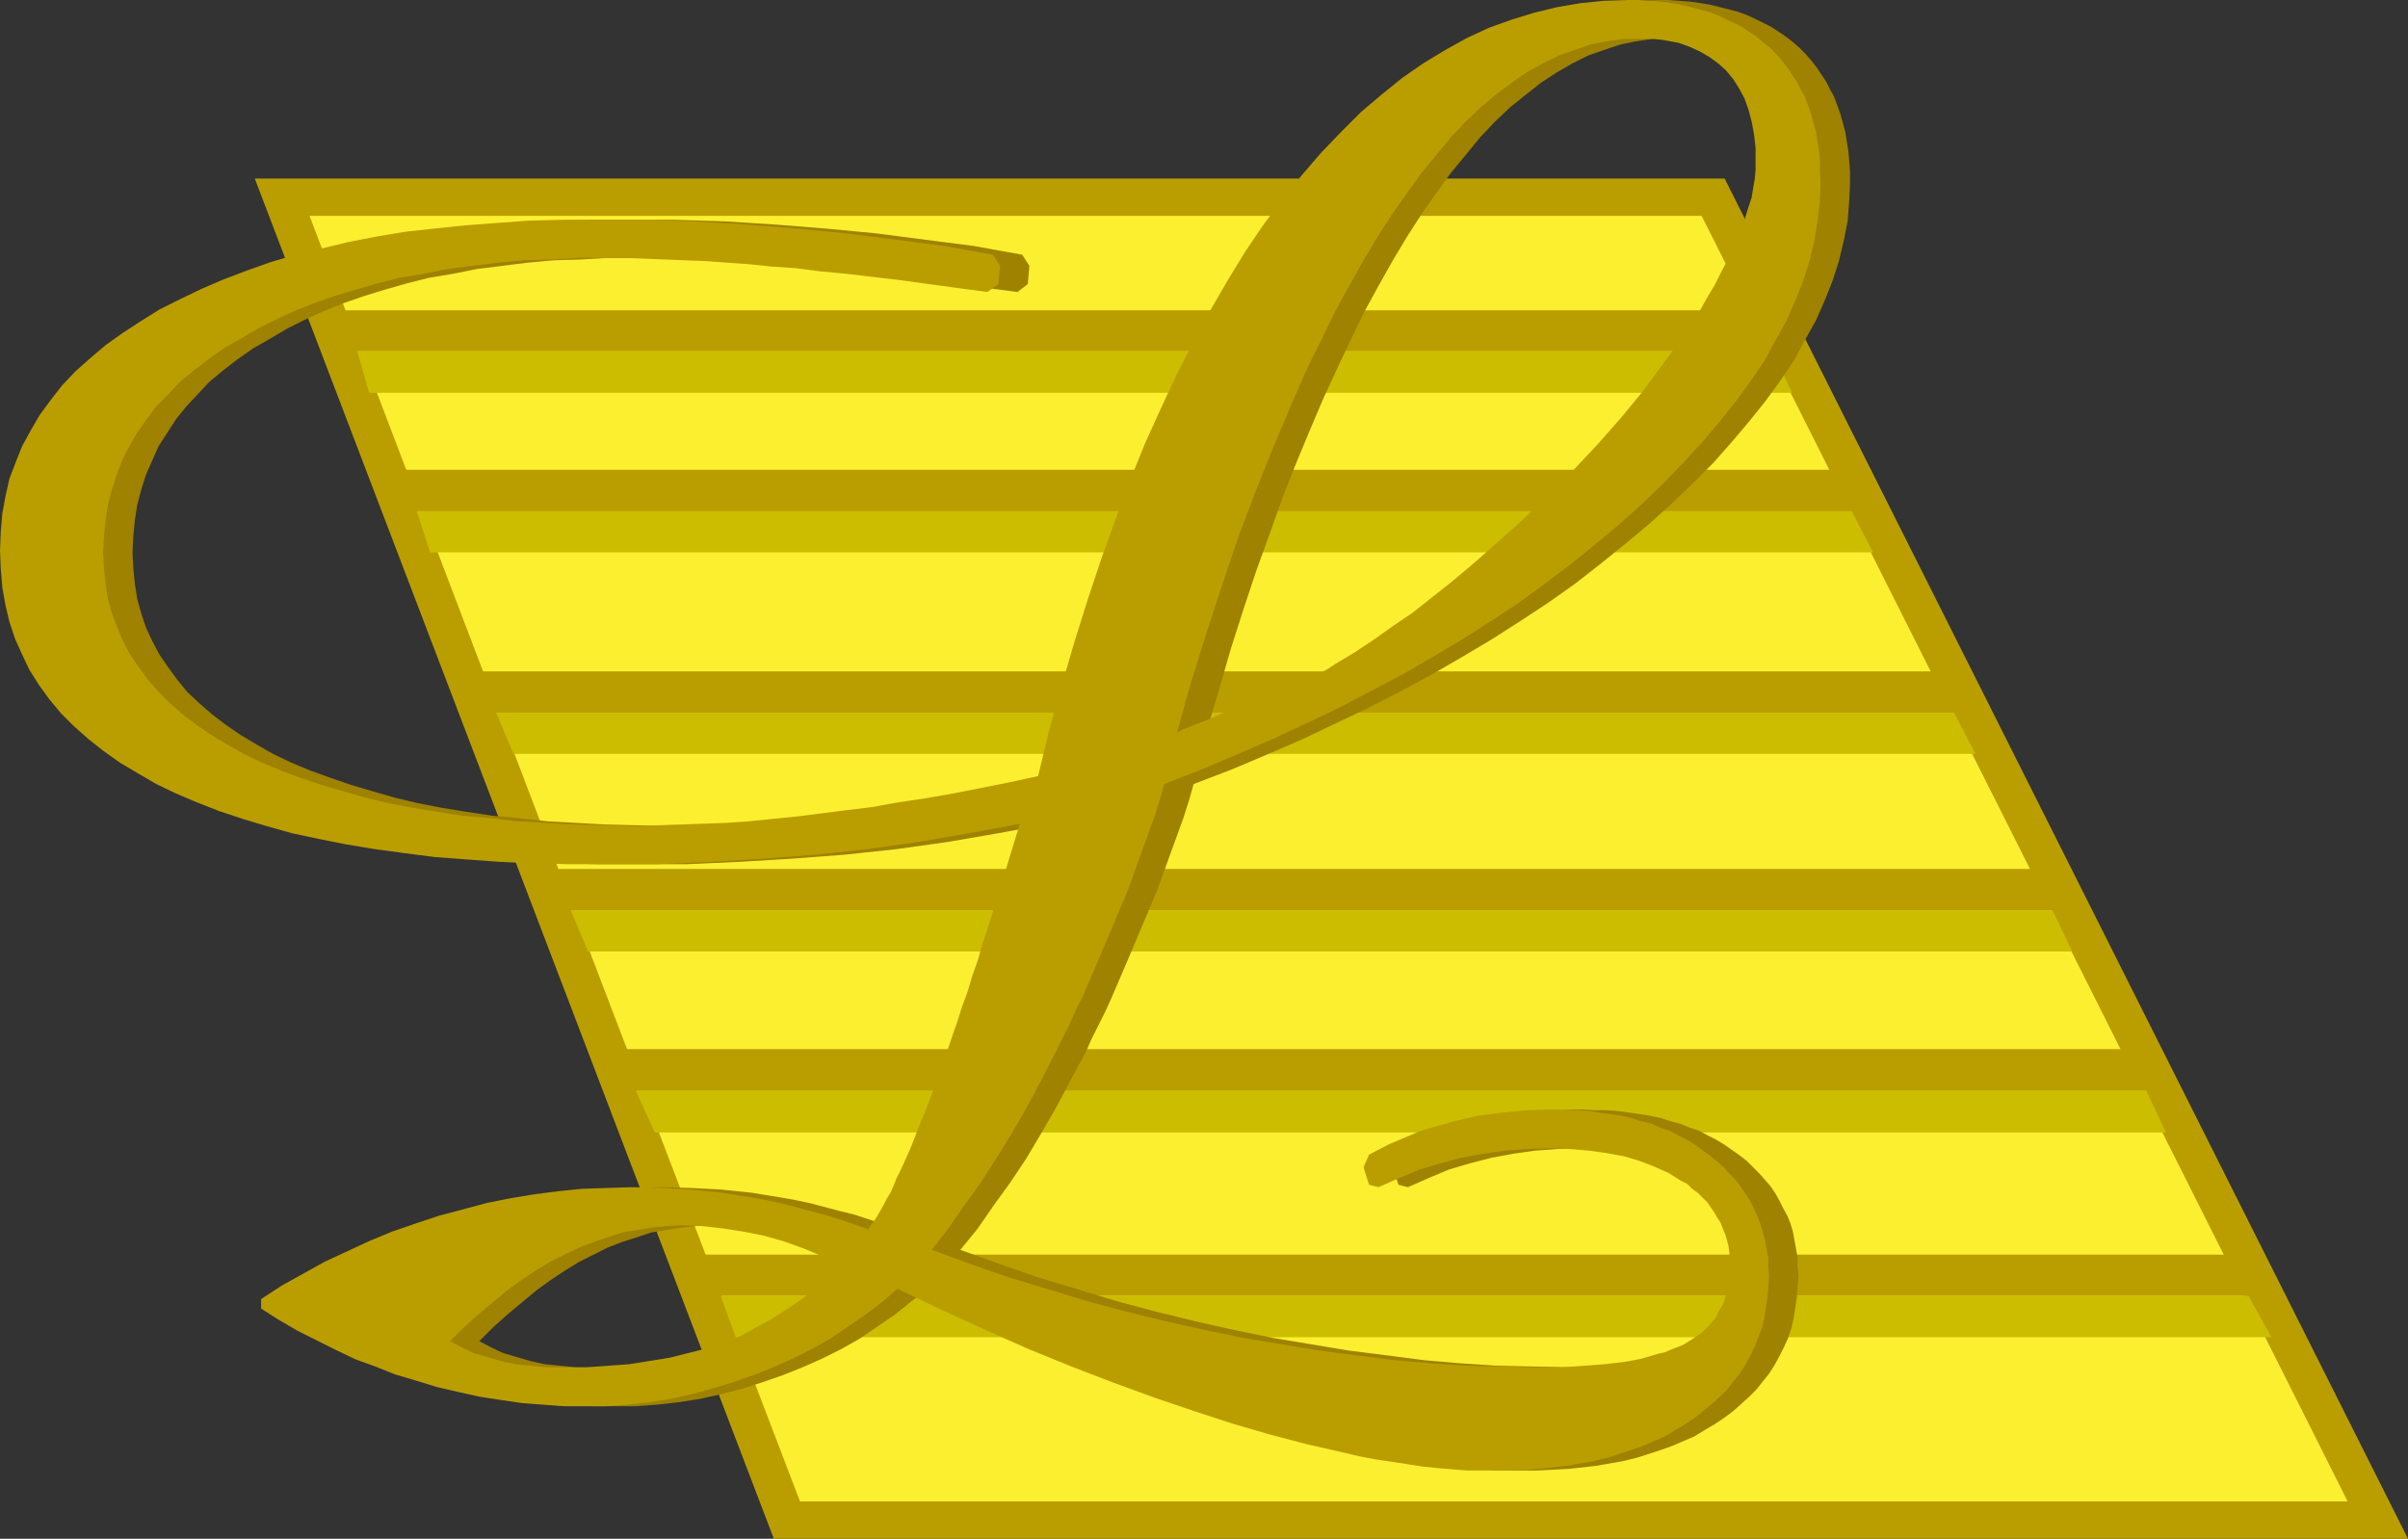
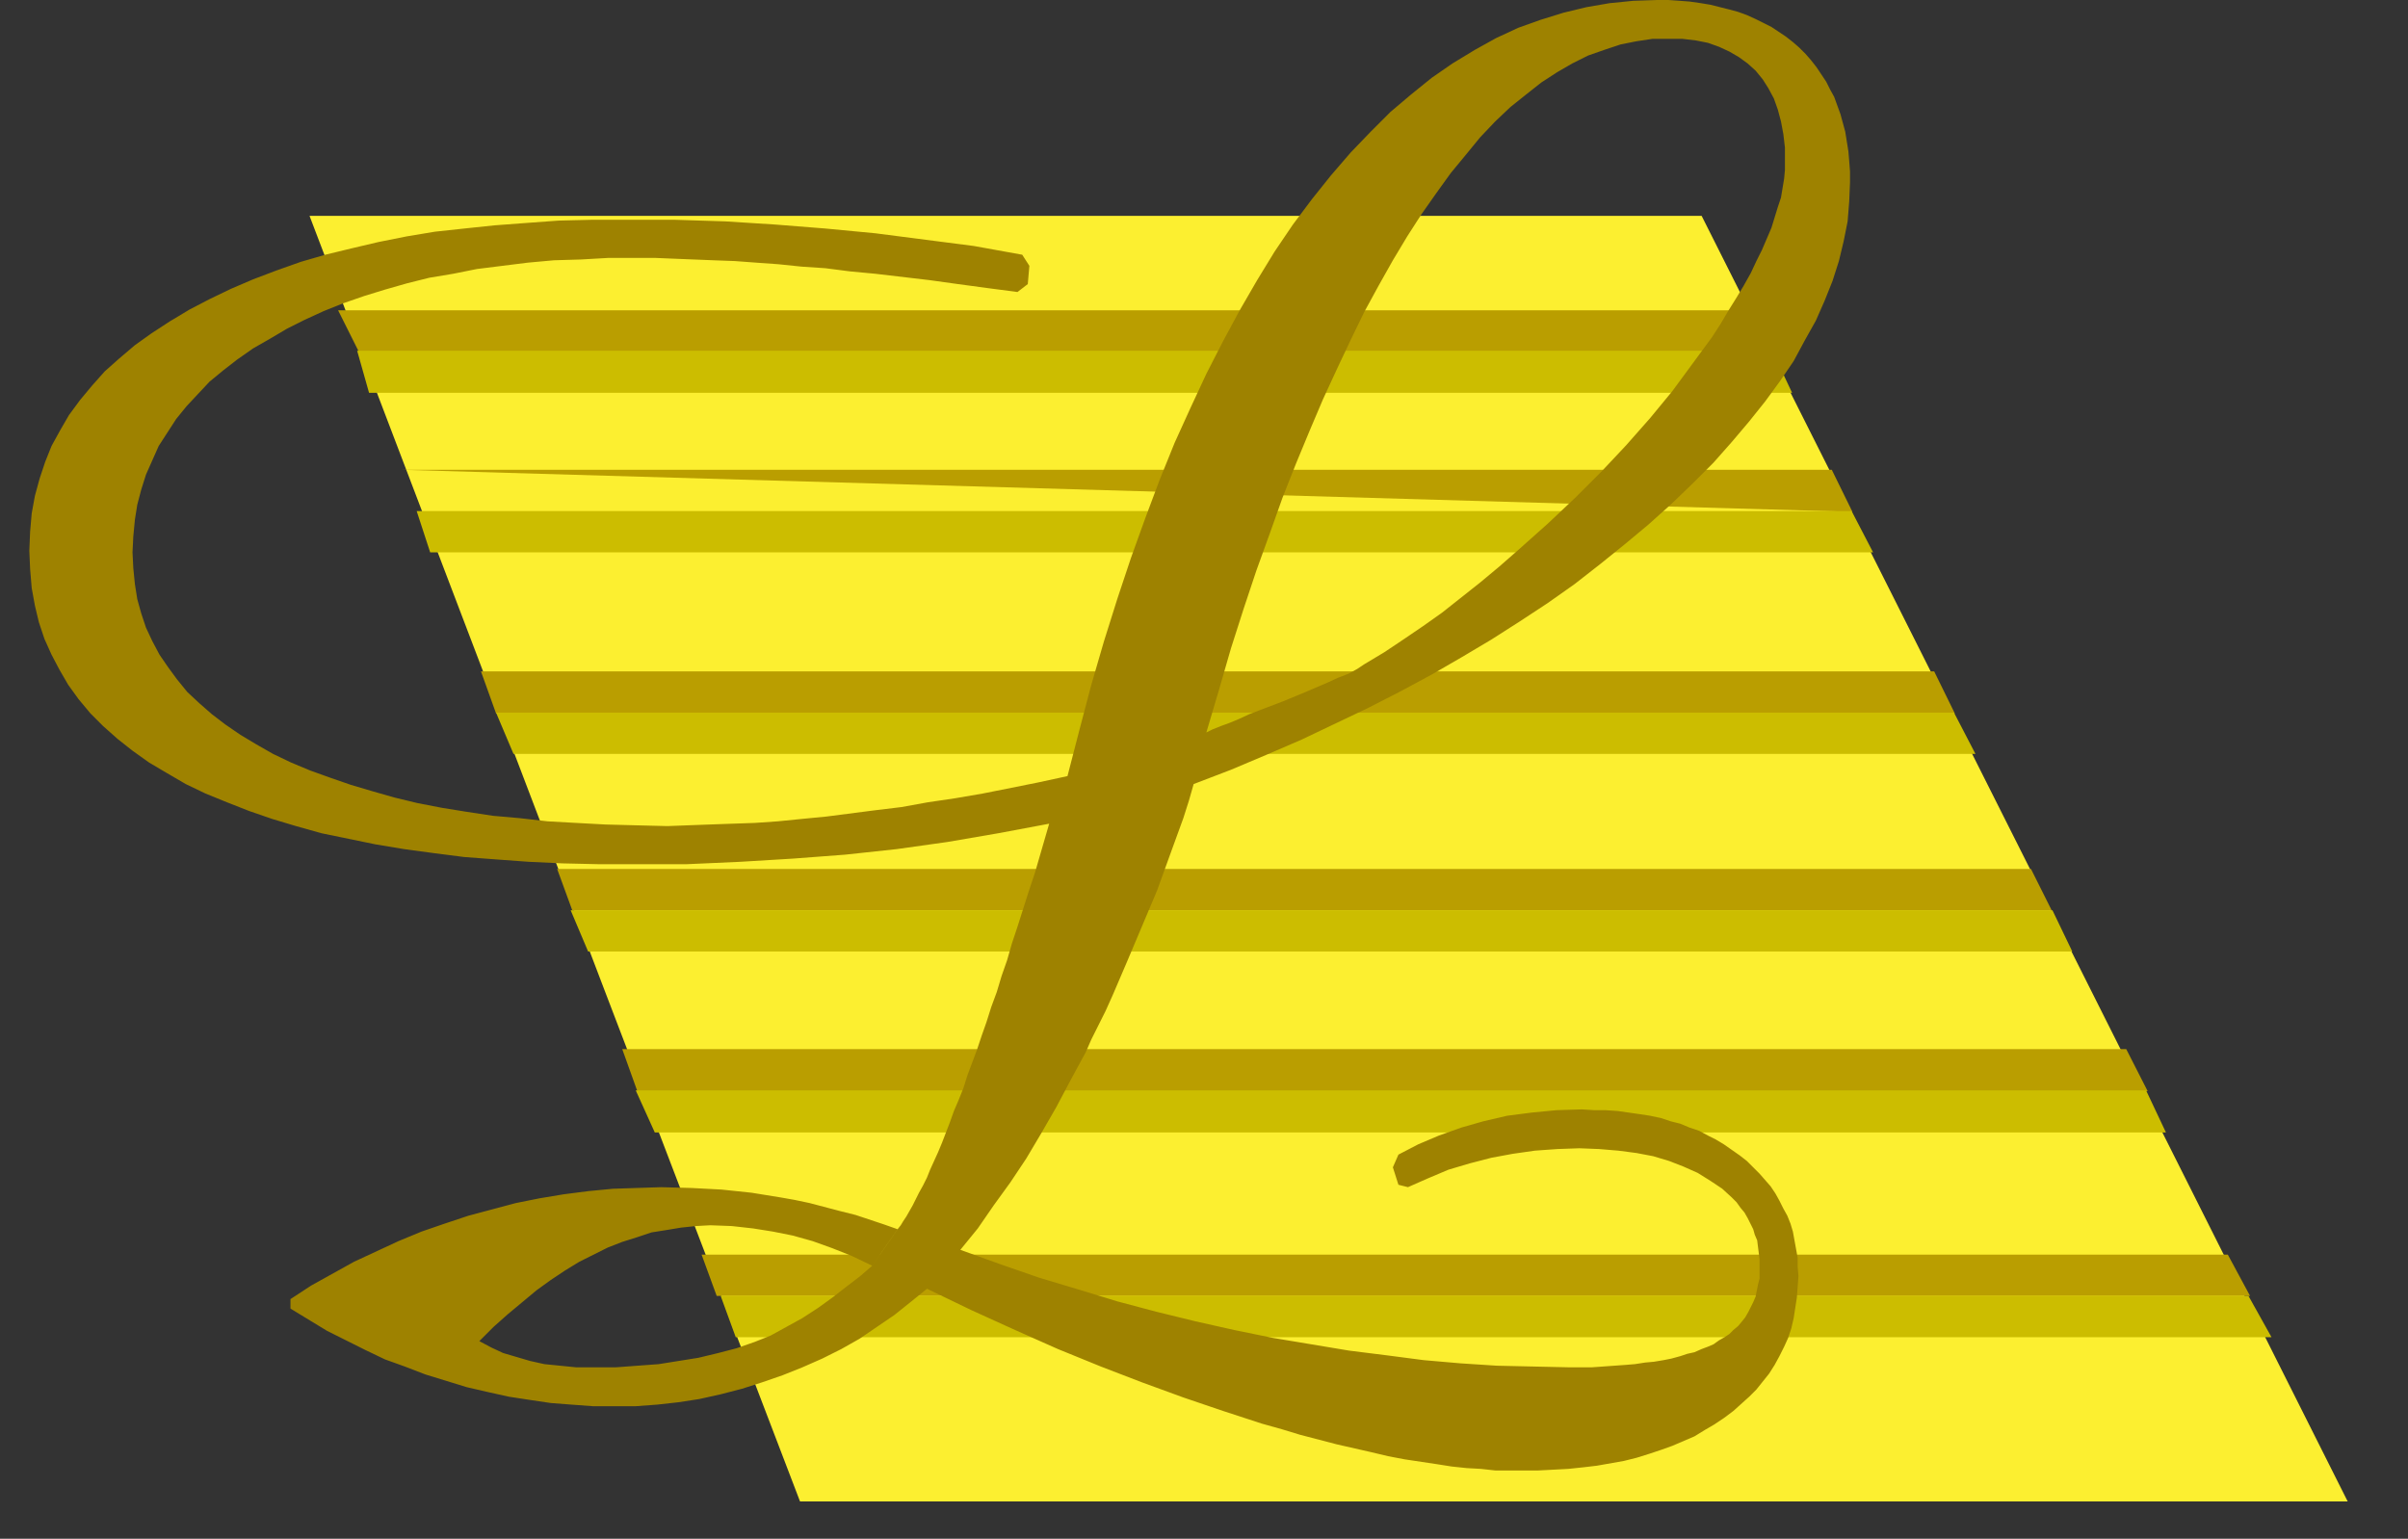
<svg xmlns="http://www.w3.org/2000/svg" xmlns:ns1="http://sodipodi.sourceforge.net/DTD/sodipodi-0.dtd" xmlns:ns2="http://www.inkscape.org/namespaces/inkscape" version="1.0" width="129.724mm" height="82.905mm" id="svg16" ns1:docname="Deluxe L.wmf">
  <rect width="100%" height="100%" fill="#333333" stroke="none" />
  <ns1:namedview id="namedview16" pagecolor="#ffffff" bordercolor="#000000" borderopacity="0.25" ns2:showpageshadow="2" ns2:pageopacity="0.0" ns2:pagecheckerboard="0" ns2:deskcolor="#d1d1d1" ns2:document-units="mm" />
  <defs id="defs1">
    <pattern id="WMFhbasepattern" patternUnits="userSpaceOnUse" width="6" height="6" x="0" y="0" />
  </defs>
-   <path style="fill:#ba9e00;fill-opacity:1;fill-rule:evenodd;stroke:none" d="M 351.156,36.36 490.294,313.343 H 157.56 L 51.874,36.36 Z" id="path1" />
  <path style="fill:#fcef30;fill-opacity:1;fill-rule:evenodd;stroke:none" d="M 63.024,43.955 H 346.47 l 74.982,149.157 56.56,112.636 H 162.893 L 122.977,201.354 Z" id="path2" />
  <path style="fill:#ba9e00;fill-opacity:1;fill-rule:evenodd;stroke:none" d="M 68.842,63.186 H 356.489 l 4.202,8.403 H 73.043 Z" id="path3" />
  <path style="fill:#ccbd00;fill-opacity:1;fill-rule:evenodd;stroke:none" d="M 72.72,71.427 H 360.852 l 4.04,8.565 H 75.144 Z" id="path4" />
-   <path style="fill:#ba9e00;fill-opacity:1;fill-rule:evenodd;stroke:none" d="M 81.77,95.667 H 372.972 l 4.202,8.565 H 84.84 Z" id="path5" />
+   <path style="fill:#ba9e00;fill-opacity:1;fill-rule:evenodd;stroke:none" d="M 81.77,95.667 H 372.972 l 4.202,8.565 Z" id="path5" />
  <path style="fill:#ccbd00;fill-opacity:1;fill-rule:evenodd;stroke:none" d="M 84.84,104.071 H 377.012 l 4.363,8.403 H 87.587 Z" id="path6" />
  <path style="fill:#ba9e00;fill-opacity:1;fill-rule:evenodd;stroke:none" d="M 97.929,136.714 H 393.819 l 4.202,8.565 H 101 Z" id="path7" />
  <path style="fill:#ccbd00;fill-opacity:1;fill-rule:evenodd;stroke:none" d="m 101,145.117 h 296.859 l 4.363,8.403 H 104.555 Z" id="path8" />
  <path style="fill:#ba9e00;fill-opacity:1;fill-rule:evenodd;stroke:none" d="m 113.443,176.953 h 300.091 l 4.202,8.403 H 116.513 Z" id="path9" />
  <path style="fill:#ccbd00;fill-opacity:1;fill-rule:evenodd;stroke:none" d="m 116.19,185.356 h 301.707 l 4.04,8.403 H 119.745 Z" id="path10" />
  <path style="fill:#ba9e00;fill-opacity:1;fill-rule:evenodd;stroke:none" d="m 126.694,213.636 h 306.232 l 4.363,8.565 H 129.765 Z" id="path11" />
  <path style="fill:#ccbd00;fill-opacity:1;fill-rule:evenodd;stroke:none" d="m 129.441,222.039 h 307.524 l 4.04,8.565 H 133.32 Z" id="path12" />
  <path style="fill:#ba9e00;fill-opacity:1;fill-rule:evenodd;stroke:none" d="m 142.854,255.49 h 310.756 l 4.525,8.403 H 145.925 Z" id="path13" />
  <path style="fill:#ccbd00;fill-opacity:1;fill-rule:evenodd;stroke:none" d="m 146.733,263.894 h 311.08 l 4.686,8.403 H 149.803 Z" id="path14" />
  <path style="fill:#9e8200;fill-opacity:1;fill-rule:evenodd;stroke:none" d="m 177.598,257.753 5.171,-7.434 -2.747,-0.97 -2.909,-0.97 -2.909,-0.97 -3.232,-0.808 -3.07,-0.808 -3.07,-0.808 -3.07,-0.646 -2.747,-0.485 -5.979,-0.97 -6.141,-0.646 -6.141,-0.323 -6.141,-0.162 -5.01,0.162 -4.848,0.162 -5.01,0.485 -5.01,0.646 -4.848,0.808 -4.848,0.97 -4.848,1.293 -4.848,1.293 -4.848,1.616 -4.686,1.616 -4.686,1.939 -4.525,2.101 -4.525,2.101 -4.363,2.424 -4.363,2.424 -4.202,2.747 v 1.939 l 3.717,2.262 3.717,2.262 3.878,1.939 3.878,1.939 4.04,1.939 4.04,1.454 4.202,1.616 4.202,1.293 4.202,1.293 4.202,0.97 4.363,0.97 4.202,0.646 4.363,0.646 4.202,0.323 4.363,0.323 h 4.363 4.363 l 4.363,-0.323 4.363,-0.485 4.202,-0.646 4.363,-0.97 4.363,-1.131 4.04,-1.293 4.202,-1.454 4.04,-1.616 4.04,-1.778 3.878,-1.939 3.717,-2.101 3.555,-2.424 3.555,-2.424 3.232,-2.586 3.394,-2.747 9.05,4.363 8.888,4.04 8.726,3.878 8.726,3.555 8.403,3.232 8.403,3.07 8.08,2.747 7.918,2.586 4.04,1.131 3.717,1.131 3.717,0.97 3.717,0.97 3.555,0.808 3.555,0.808 3.394,0.808 3.394,0.646 3.232,0.485 3.232,0.485 3.07,0.485 3.07,0.323 2.909,0.162 2.909,0.323 h 2.909 2.586 3.232 l 3.07,-0.162 3.07,-0.162 3.07,-0.323 2.747,-0.323 2.747,-0.485 2.747,-0.485 2.586,-0.646 2.586,-0.808 2.424,-0.808 2.262,-0.808 2.262,-0.97 2.262,-0.97 2.101,-1.293 1.939,-1.131 1.939,-1.293 1.939,-1.454 1.616,-1.454 1.616,-1.454 1.454,-1.454 1.293,-1.616 1.293,-1.616 1.131,-1.778 0.97,-1.778 0.97,-1.939 0.808,-1.778 0.646,-1.939 0.485,-2.101 0.323,-2.101 0.323,-2.101 0.162,-2.101 0.162,-2.262 -0.162,-1.939 v -1.778 l -0.323,-1.778 -0.323,-1.778 -0.323,-1.778 -0.485,-1.616 -0.646,-1.616 -0.808,-1.454 -0.808,-1.616 -0.808,-1.454 -0.97,-1.454 -1.131,-1.293 -1.131,-1.293 -1.293,-1.293 -1.293,-1.293 -1.454,-1.131 -1.616,-1.131 -1.616,-1.131 -1.616,-0.97 -1.616,-0.808 -1.778,-0.97 -1.939,-0.646 -1.939,-0.808 -1.939,-0.485 -1.939,-0.646 -2.262,-0.485 -2.101,-0.323 -2.262,-0.323 -2.262,-0.323 -2.424,-0.162 h -2.262 l -2.586,-0.162 -5.171,0.162 -5.01,0.485 -5.01,0.646 -4.848,1.131 -2.262,0.646 -2.262,0.646 -4.525,1.616 -4.202,1.778 -4.04,2.101 -1.131,2.586 1.131,3.555 1.939,0.485 4.04,-1.778 4.202,-1.778 4.363,-1.293 4.363,-1.131 4.363,-0.808 4.525,-0.646 4.525,-0.323 4.525,-0.162 4.04,0.162 3.878,0.323 3.717,0.485 3.394,0.646 3.232,0.97 2.909,1.131 2.909,1.293 2.586,1.616 2.424,1.616 1.939,1.778 0.97,0.97 0.808,1.131 0.808,0.97 0.646,1.131 0.485,0.97 0.646,1.293 0.323,1.131 0.485,1.131 0.162,1.293 0.162,1.293 0.162,1.293 v 1.293 1.293 1.293 l -0.323,1.293 -0.485,2.424 -0.485,1.131 -0.485,0.97 -0.485,0.97 -0.646,1.131 -0.646,0.808 -0.808,0.97 -0.97,0.808 -0.808,0.808 -0.97,0.646 -1.131,0.646 -1.131,0.808 -1.131,0.485 -1.293,0.485 -1.454,0.646 -1.454,0.323 -1.454,0.485 -1.778,0.485 -1.616,0.323 -1.939,0.323 -1.778,0.162 -2.101,0.323 -1.939,0.162 -2.262,0.162 -2.262,0.162 -2.262,0.162 h -2.424 -2.424 l -7.272,-0.162 -7.272,-0.162 -7.434,-0.485 -7.434,-0.646 -7.434,-0.97 -7.757,-0.97 -7.757,-1.293 -7.757,-1.293 -7.918,-1.616 -7.918,-1.778 -7.918,-1.939 -7.918,-2.101 -7.918,-2.424 -8.08,-2.424 -7.918,-2.747 -8.08,-2.909 3.555,-4.363 3.232,-4.686 3.394,-4.686 3.232,-4.848 3.07,-5.171 3.07,-5.333 2.909,-5.494 3.07,-5.656 1.131,-2.586 1.454,-2.909 1.454,-2.909 1.454,-3.232 1.454,-3.394 1.454,-3.394 3.07,-7.272 3.07,-7.272 2.747,-7.595 1.293,-3.555 1.293,-3.555 1.131,-3.555 0.97,-3.394 2.586,-10.504 2.586,-8.726 2.424,-8.403 2.586,-8.08 2.586,-7.757 2.747,-7.595 2.586,-7.272 2.747,-6.949 2.747,-6.626 2.747,-6.464 2.909,-6.302 2.747,-5.818 2.747,-5.656 2.909,-5.333 2.909,-5.171 2.909,-4.848 2.909,-4.525 3.07,-4.363 2.909,-4.04 3.07,-3.717 2.909,-3.555 3.07,-3.232 3.07,-2.909 3.232,-2.586 3.07,-2.424 3.232,-2.101 3.07,-1.778 3.232,-1.616 3.232,-1.131 3.394,-1.131 3.232,-0.646 3.232,-0.485 h 3.394 2.747 l 2.747,0.323 2.424,0.485 2.262,0.808 2.101,0.97 1.939,1.131 1.778,1.293 1.616,1.454 1.454,1.778 1.131,1.778 1.131,2.101 0.808,2.262 0.646,2.424 0.485,2.586 0.323,2.747 v 2.747 1.778 l -0.162,1.778 -0.323,1.939 -0.323,1.939 -0.646,1.939 -0.646,2.101 -0.646,2.101 -0.97,2.262 -0.97,2.262 -1.131,2.262 -1.131,2.424 -1.454,2.586 -1.454,2.424 -1.616,2.586 -1.616,2.747 -1.778,2.747 -4.04,5.494 -4.04,5.494 -4.525,5.494 -4.848,5.494 -5.01,5.333 -5.333,5.333 -5.656,5.333 -5.979,5.333 -3.878,3.394 -3.878,3.232 -3.878,3.07 -3.878,3.07 -3.878,2.747 -4.04,2.747 -3.878,2.586 -4.04,2.424 -1.454,0.97 -1.778,0.97 -2.101,0.808 -2.101,0.97 -4.525,1.939 -4.686,1.939 -4.686,1.778 -2.101,0.808 -2.101,0.97 -1.939,0.808 -1.778,0.646 -1.616,0.646 -1.293,0.646 -2.586,10.504 7.595,-2.909 7.272,-3.07 7.11,-3.07 6.787,-3.232 6.787,-3.232 6.626,-3.394 6.302,-3.394 6.141,-3.555 5.979,-3.555 5.818,-3.717 5.656,-3.717 5.494,-3.878 5.171,-4.04 5.01,-4.04 4.848,-4.04 4.686,-4.202 4.363,-4.202 4.202,-4.202 3.717,-4.202 3.555,-4.202 3.232,-4.04 3.07,-4.202 2.747,-4.04 2.262,-4.202 2.262,-4.04 1.778,-4.04 1.616,-4.04 1.293,-4.04 0.97,-4.04 0.808,-4.04 0.323,-4.04 0.162,-3.878 v -2.262 l -0.162,-2.101 -0.162,-1.939 -0.646,-4.04 -0.485,-1.778 -0.485,-1.778 -0.646,-1.778 -0.646,-1.778 -0.808,-1.454 -0.808,-1.616 -0.97,-1.454 -0.97,-1.454 -1.131,-1.454 -1.131,-1.293 -1.293,-1.293 -1.293,-1.131 -1.454,-1.131 -1.454,-0.97 -1.454,-0.97 -1.616,-0.808 -1.616,-0.808 -1.778,-0.808 -1.778,-0.646 -1.778,-0.485 -1.939,-0.485 -1.939,-0.485 -1.939,-0.323 -2.262,-0.323 -2.101,-0.162 L 339.683,0 h -2.262 l -4.848,0.162 -4.848,0.485 -4.686,0.808 -4.686,1.131 -4.686,1.454 -4.525,1.616 -4.525,2.101 -4.363,2.424 -4.525,2.747 -4.202,2.909 -4.202,3.394 -4.202,3.555 -4.04,4.04 -4.04,4.202 -4.04,4.686 -3.878,4.848 -3.878,5.171 -3.717,5.494 -3.555,5.818 -3.555,6.141 -3.394,6.302 -3.394,6.626 -3.232,6.949 -3.232,7.11 -3.07,7.595 -2.909,7.757 -2.909,8.08 -2.747,8.242 -2.747,8.726 -2.586,8.888 -2.424,9.211 -2.424,9.373 -5.979,1.293 -5.656,1.131 -5.656,1.131 -5.656,0.97 -5.494,0.808 -5.333,0.97 -5.333,0.646 -5.01,0.646 -5.01,0.646 -5.01,0.485 -4.848,0.485 -4.686,0.323 -4.686,0.162 -4.525,0.162 -4.363,0.162 -4.202,0.162 -6.464,-0.162 -6.141,-0.162 -5.979,-0.323 -5.818,-0.323 -5.656,-0.646 -5.494,-0.485 -5.333,-0.808 -5.01,-0.808 -5.01,-0.97 -4.686,-1.131 -4.525,-1.293 -4.363,-1.293 -4.202,-1.454 -4.04,-1.454 -3.878,-1.616 -3.717,-1.778 -3.394,-1.939 -3.232,-1.939 -3.07,-2.101 -2.747,-2.101 -2.586,-2.262 -2.424,-2.262 -2.101,-2.586 -1.778,-2.424 -1.778,-2.586 -1.454,-2.747 -1.293,-2.747 -0.97,-2.909 -0.808,-2.909 -0.485,-3.07 -0.323,-3.232 -0.162,-3.232 0.162,-3.232 0.323,-3.394 0.485,-3.07 0.808,-3.07 0.97,-3.07 1.293,-2.909 1.293,-2.909 1.778,-2.747 1.778,-2.747 2.101,-2.586 2.262,-2.424 2.424,-2.586 2.747,-2.262 2.909,-2.262 3.232,-2.262 3.394,-1.939 3.555,-2.101 3.555,-1.778 3.878,-1.778 4.04,-1.616 4.202,-1.454 4.202,-1.293 4.525,-1.293 4.525,-1.131 4.848,-0.808 4.848,-0.97 5.171,-0.646 5.171,-0.646 5.333,-0.485 5.494,-0.162 5.656,-0.323 h 5.818 3.555 l 3.878,0.162 4.04,0.162 4.04,0.162 4.363,0.162 4.363,0.323 4.525,0.323 4.686,0.485 4.848,0.323 5.01,0.646 5.171,0.485 5.494,0.646 5.494,0.646 5.818,0.808 5.979,0.808 6.141,0.808 2.101,-1.616 0.323,-3.717 -1.454,-2.262 -9.858,-1.778 -10.019,-1.293 -10.019,-1.293 -10.181,-0.97 -10.181,-0.808 -10.181,-0.646 -10.181,-0.323 h -10.019 -7.11 l -6.626,0.162 -6.626,0.485 -6.464,0.485 -6.141,0.646 -5.979,0.646 -5.818,0.97 -5.656,1.131 -5.494,1.293 -5.333,1.293 -5.01,1.454 -5.01,1.778 -4.686,1.778 -4.525,1.939 -4.363,2.101 -4.04,2.101 -4.04,2.424 -3.717,2.424 -3.394,2.424 -3.232,2.747 -2.909,2.586 -2.586,2.909 -2.424,2.909 -2.262,3.07 -1.778,3.07 -1.778,3.232 -1.293,3.232 -1.131,3.394 -0.97,3.555 -0.646,3.555 -0.323,3.717 -0.162,3.878 0.162,3.717 0.323,3.878 0.646,3.555 0.808,3.394 1.131,3.394 1.454,3.232 1.616,3.07 1.778,3.07 2.101,2.909 2.424,2.909 2.586,2.586 2.909,2.586 3.07,2.424 3.394,2.424 3.555,2.101 3.878,2.262 4.04,1.939 4.363,1.778 4.525,1.778 4.686,1.616 4.848,1.454 5.171,1.454 5.494,1.131 5.494,1.131 5.818,0.97 5.979,0.808 6.302,0.808 6.464,0.485 6.626,0.485 6.949,0.323 7.11,0.162 h 7.272 10.989 l 10.827,-0.485 10.666,-0.646 10.666,-0.808 10.504,-1.131 10.342,-1.454 10.342,-1.778 10.342,-1.939 -2.909,10.019 -1.293,3.878 -1.131,3.555 -1.131,3.555 -1.131,3.394 -0.97,3.394 -1.131,3.232 -0.97,3.232 -1.131,3.07 -0.97,3.07 -0.97,2.747 -0.97,2.909 -0.97,2.586 -0.97,2.586 -0.808,2.586 -0.97,2.424 -0.97,2.262 -0.808,2.262 -0.808,2.101 -0.808,2.101 -0.808,1.939 -0.808,1.778 -0.808,1.778 -0.646,1.616 -0.808,1.616 -0.808,1.454 -0.646,1.293 -0.646,1.293 -0.646,1.131 -0.646,1.131 -0.646,0.97 -0.485,0.808 -0.646,0.808 -5.171,7.434 -2.424,2.101 -2.747,2.101 -2.909,2.262 -2.909,2.101 -3.232,2.101 -3.232,1.778 -3.232,1.778 -1.616,0.646 -1.616,0.646 -3.717,1.293 -3.717,0.97 -4.04,0.97 -4.04,0.646 -4.04,0.646 -4.363,0.323 -4.363,0.323 h -4.525 -3.555 l -3.232,-0.323 -3.232,-0.323 -2.909,-0.646 -2.747,-0.808 -2.747,-0.808 -2.424,-1.131 -2.424,-1.293 2.909,-2.909 2.909,-2.586 2.909,-2.424 2.909,-2.424 2.909,-2.101 2.909,-1.939 2.909,-1.778 2.909,-1.454 2.909,-1.454 2.909,-1.131 3.07,-0.97 2.909,-0.97 3.07,-0.485 2.909,-0.485 3.07,-0.323 2.909,-0.162 4.363,0.162 4.363,0.485 4.04,0.646 4.04,0.808 4.04,1.131 4.04,1.454 4.04,1.616 z" id="path15" />
-   <path style="fill:#ba9e00;fill-opacity:1;fill-rule:evenodd;stroke:none" d="m 171.457,257.753 5.333,-7.434 -2.747,-0.97 -2.909,-0.97 -3.07,-0.97 -3.07,-0.808 -3.07,-0.808 -3.07,-0.808 -3.07,-0.646 -2.747,-0.485 -5.979,-0.97 -6.141,-0.646 -6.141,-0.323 -6.141,-0.162 -5.01,0.162 -5.01,0.162 -4.848,0.485 -5.01,0.646 -4.848,0.808 -4.848,0.97 -4.848,1.293 -4.848,1.293 -4.848,1.616 -4.686,1.616 -4.686,1.939 -4.525,2.101 -4.525,2.101 -4.363,2.424 -4.363,2.424 -4.202,2.747 v 1.939 l 3.555,2.262 3.878,2.262 3.878,1.939 3.878,1.939 4.04,1.939 4.04,1.454 4.04,1.616 4.363,1.293 4.202,1.293 4.202,0.97 4.363,0.97 4.202,0.646 4.363,0.646 4.202,0.323 4.363,0.323 h 4.363 4.363 l 4.363,-0.323 4.202,-0.485 4.363,-0.646 4.363,-0.97 4.202,-1.131 4.202,-1.293 4.202,-1.454 4.04,-1.616 4.04,-1.778 3.878,-1.939 3.717,-2.101 3.555,-2.424 3.555,-2.424 3.394,-2.586 3.232,-2.747 9.05,4.363 8.888,4.04 8.726,3.878 8.726,3.555 8.403,3.232 8.403,3.07 8.08,2.747 7.918,2.586 3.878,1.131 3.878,1.131 3.717,0.97 3.717,0.97 3.555,0.808 3.555,0.808 3.394,0.808 3.394,0.646 3.232,0.485 3.232,0.485 3.07,0.485 3.07,0.323 5.979,0.485 h 5.494 3.07 l 3.232,-0.162 2.909,-0.162 2.909,-0.323 2.909,-0.323 2.747,-0.485 2.747,-0.485 2.586,-0.646 2.586,-0.808 2.424,-0.808 2.262,-0.808 2.262,-0.97 2.262,-0.97 2.101,-1.293 1.939,-1.131 1.939,-1.293 1.778,-1.454 1.778,-1.454 1.616,-1.454 1.454,-1.454 1.293,-1.616 1.293,-1.616 1.131,-1.778 0.97,-1.778 0.97,-1.939 0.646,-1.778 0.808,-1.939 0.485,-2.101 0.323,-2.101 0.323,-2.101 0.162,-2.101 0.162,-2.262 -0.162,-1.939 v -1.778 l -0.323,-1.778 -0.323,-1.778 -0.485,-1.778 -0.485,-1.616 -0.646,-1.616 -0.646,-1.454 -0.808,-1.616 -0.97,-1.454 -0.97,-1.454 -0.97,-1.293 -1.293,-1.293 -1.131,-1.293 -1.454,-1.293 -1.454,-1.131 -3.07,-2.262 -1.616,-0.97 -1.616,-0.808 -1.778,-0.97 -1.939,-0.646 -1.778,-0.808 -2.101,-0.485 -1.939,-0.646 -2.101,-0.485 -2.262,-0.323 -2.262,-0.323 -2.262,-0.323 -2.424,-0.162 h -2.424 l -2.424,-0.162 -5.171,0.162 -5.01,0.485 -5.01,0.646 -4.848,1.131 -2.262,0.646 -2.262,0.646 -2.262,0.646 -2.262,0.97 -4.202,1.778 -4.04,2.101 -1.131,2.586 1.131,3.555 1.939,0.485 4.04,-1.778 4.202,-1.778 4.363,-1.293 4.202,-1.131 4.525,-0.808 4.363,-0.646 4.686,-0.323 4.525,-0.162 4.04,0.162 3.878,0.323 3.555,0.485 3.555,0.646 3.232,0.97 2.909,1.131 2.909,1.293 2.586,1.616 1.293,0.646 0.97,0.97 1.131,0.808 0.97,0.97 0.97,0.97 0.808,1.131 0.646,0.97 0.646,1.131 0.646,0.97 0.485,1.293 0.485,1.131 0.323,1.131 0.323,1.293 0.162,1.293 v 1.293 l 0.162,1.293 -0.162,1.293 v 1.293 l -0.162,1.293 -0.646,2.424 -0.323,1.131 -0.485,0.97 -0.646,0.97 -0.485,1.131 -1.454,1.778 -1.778,1.616 -0.97,0.646 -2.262,1.454 -1.131,0.485 -1.293,0.485 -1.454,0.646 -1.454,0.323 -1.616,0.485 -1.616,0.485 -1.616,0.323 -1.778,0.323 -4.04,0.485 -2.101,0.162 -2.101,0.162 -2.262,0.162 -2.262,0.162 h -2.424 -2.586 l -7.11,-0.162 -7.272,-0.162 -7.434,-0.485 -7.434,-0.646 -7.595,-0.97 -7.595,-0.97 -7.757,-1.293 -7.757,-1.293 -7.918,-1.616 -7.918,-1.778 -7.918,-1.939 -7.918,-2.101 -7.918,-2.424 -8.08,-2.424 -7.918,-2.747 -7.918,-2.909 3.394,-4.363 3.232,-4.686 3.394,-4.686 3.07,-4.848 3.232,-5.171 3.07,-5.333 2.909,-5.494 2.909,-5.656 1.293,-2.586 1.454,-2.909 1.293,-2.909 1.616,-3.232 1.454,-3.394 1.454,-3.394 3.07,-7.272 3.07,-7.272 2.747,-7.595 1.293,-3.555 1.293,-3.555 1.131,-3.555 0.97,-3.394 2.586,-10.504 2.424,-8.726 2.586,-8.403 2.586,-8.08 2.586,-7.757 2.586,-7.595 2.747,-7.272 2.747,-6.949 2.747,-6.626 2.747,-6.464 2.747,-6.302 2.909,-5.818 2.747,-5.656 2.909,-5.333 2.909,-5.171 2.909,-4.848 2.909,-4.525 3.07,-4.363 2.909,-4.04 3.07,-3.717 2.909,-3.555 3.07,-3.232 3.07,-2.909 3.07,-2.586 3.232,-2.424 3.07,-2.101 3.232,-1.778 3.232,-1.616 3.232,-1.131 3.232,-1.131 3.394,-0.646 3.232,-0.485 h 3.394 2.909 l 2.424,0.323 2.586,0.485 2.262,0.808 2.101,0.97 1.939,1.131 1.778,1.293 1.616,1.454 1.454,1.778 1.131,1.778 1.131,2.101 0.808,2.262 0.646,2.424 0.485,2.586 0.323,2.747 v 2.747 1.778 l -0.162,1.778 -0.323,1.939 -0.323,1.939 -0.646,1.939 -0.646,2.101 -0.646,2.101 -0.97,2.262 -0.97,2.262 -1.131,2.262 -1.293,2.424 -1.293,2.586 -1.454,2.424 -1.454,2.586 -1.778,2.747 -1.778,2.747 -4.04,5.494 -4.04,5.494 -4.525,5.494 -4.848,5.494 -5.01,5.333 -5.333,5.333 -5.656,5.333 -5.979,5.333 -3.878,3.394 -3.878,3.232 -3.878,3.07 -3.878,3.07 -4.04,2.747 -3.878,2.747 -3.878,2.586 -4.04,2.424 -1.454,0.97 -1.778,0.97 -2.101,0.808 -2.101,0.97 -4.525,1.939 -4.686,1.939 -4.686,1.778 -2.101,0.808 -2.101,0.97 -2.101,0.808 -1.616,0.646 -1.616,0.646 -1.293,0.646 -2.586,10.504 7.434,-2.909 7.272,-3.07 7.11,-3.07 6.949,-3.232 6.787,-3.232 6.464,-3.394 6.464,-3.394 6.141,-3.555 5.979,-3.555 5.818,-3.717 5.656,-3.717 5.333,-3.878 5.333,-4.04 5.01,-4.04 4.848,-4.04 4.686,-4.202 4.363,-4.202 4.04,-4.202 3.878,-4.202 3.555,-4.202 3.232,-4.04 3.07,-4.202 2.747,-4.04 2.262,-4.202 2.262,-4.04 1.778,-4.04 1.616,-4.04 1.293,-4.04 0.97,-4.04 0.646,-4.04 0.485,-4.04 0.162,-3.878 -0.162,-2.262 V 32.805 l -0.162,-1.939 -0.646,-4.04 -0.485,-1.778 -0.485,-1.778 -0.646,-1.778 -0.646,-1.778 -0.808,-1.454 -0.808,-1.616 -0.97,-1.454 -0.97,-1.454 -1.131,-1.454 -1.131,-1.293 -1.293,-1.293 -1.454,-1.131 -1.293,-1.131 -1.454,-0.97 -1.454,-0.97 -1.616,-0.808 -1.778,-0.808 -1.616,-0.808 -1.778,-0.646 -1.778,-0.485 -1.939,-0.485 -1.939,-0.485 -1.939,-0.323 -2.262,-0.323 -2.101,-0.162 L 333.704,0 h -2.262 l -4.848,0.162 -4.848,0.485 -4.686,0.808 -4.686,1.131 -4.686,1.454 -4.525,1.616 -4.525,2.101 -4.363,2.424 -4.525,2.747 -4.202,2.909 -4.202,3.394 -4.202,3.555 -4.04,4.04 -4.04,4.202 -4.04,4.686 -3.878,4.848 -3.878,5.171 -3.717,5.494 -3.555,5.818 -3.555,6.141 -3.394,6.302 -3.394,6.626 -3.232,6.949 -3.232,7.11 -3.07,7.595 -2.909,7.757 -2.909,8.08 -2.747,8.242 -2.747,8.726 -2.586,8.888 -2.586,9.211 -2.262,9.373 -5.979,1.293 -5.656,1.131 -5.818,1.131 -5.494,0.97 -5.494,0.808 -5.333,0.97 -5.333,0.646 -5.01,0.646 -5.171,0.646 -4.848,0.485 -4.848,0.485 -4.686,0.323 -4.686,0.162 -4.525,0.162 -4.363,0.162 -4.363,0.162 -6.302,-0.162 -6.141,-0.162 -5.979,-0.323 -5.818,-0.323 -5.656,-0.646 -5.494,-0.485 -5.333,-0.808 -5.01,-0.808 -5.01,-0.97 -4.686,-1.131 -4.525,-1.293 -4.363,-1.293 -4.363,-1.454 -3.878,-1.454 -3.878,-1.616 -3.717,-1.778 -3.394,-1.939 -3.232,-1.939 -3.07,-2.101 -2.747,-2.101 -2.586,-2.262 -2.262,-2.262 -2.262,-2.586 -1.778,-2.424 -1.778,-2.586 -1.454,-2.747 -1.131,-2.747 -1.131,-2.909 -0.808,-2.909 -0.485,-3.07 -0.323,-3.232 -0.162,-3.232 0.162,-3.232 0.323,-3.394 0.485,-3.07 0.808,-3.07 0.97,-3.07 1.131,-2.909 1.454,-2.909 1.616,-2.747 1.939,-2.747 1.939,-2.586 2.424,-2.424 2.424,-2.586 2.747,-2.262 2.909,-2.262 3.232,-2.262 3.394,-1.939 3.555,-2.101 3.555,-1.778 3.878,-1.778 4.04,-1.616 4.202,-1.454 4.202,-1.293 4.525,-1.293 4.525,-1.131 4.848,-0.808 4.848,-0.97 5.01,-0.646 5.333,-0.646 5.333,-0.485 5.494,-0.162 5.656,-0.323 h 5.818 3.555 l 3.878,0.162 4.04,0.162 4.04,0.162 4.363,0.162 4.363,0.323 4.525,0.323 4.686,0.485 4.848,0.323 5.01,0.646 5.171,0.485 5.494,0.646 5.494,0.646 5.818,0.808 5.979,0.808 5.979,0.808 2.262,-1.616 0.323,-3.717 -1.454,-2.262 -9.858,-1.778 -10.019,-1.293 -10.019,-1.293 -10.181,-0.97 -10.181,-0.808 -10.181,-0.646 -10.181,-0.323 h -10.019 -7.11 l -6.626,0.162 -6.626,0.485 -6.464,0.485 -6.141,0.646 -5.979,0.646 -5.818,0.97 -5.818,1.131 -5.333,1.293 -5.333,1.293 -5.01,1.454 -5.01,1.778 -4.686,1.778 -4.525,1.939 -4.363,2.101 -4.202,2.101 -3.878,2.424 -3.717,2.424 -3.394,2.424 -3.232,2.747 -2.909,2.586 -2.747,2.909 -2.262,2.909 -2.262,3.07 -1.778,3.07 -1.778,3.232 -1.293,3.232 -1.293,3.394 -0.808,3.555 -0.646,3.555 -0.323,3.717 L 0,112.151 l 0.162,3.717 0.323,3.878 0.646,3.555 0.808,3.394 1.131,3.394 1.454,3.232 1.454,3.07 1.939,3.07 2.101,2.909 2.424,2.909 2.586,2.586 2.909,2.586 3.07,2.424 3.394,2.424 3.555,2.101 3.878,2.262 4.04,1.939 4.202,1.778 4.525,1.778 4.848,1.616 4.848,1.454 5.171,1.454 5.333,1.131 5.656,1.131 5.818,0.97 5.979,0.808 6.302,0.808 6.464,0.485 6.626,0.485 6.949,0.323 7.11,0.162 h 7.272 10.989 l 10.827,-0.485 10.666,-0.646 10.666,-0.808 10.504,-1.131 10.342,-1.454 10.342,-1.778 10.342,-1.939 -3.07,10.019 -1.131,3.878 -1.131,3.555 -1.131,3.555 -1.131,3.394 -0.97,3.394 -1.131,3.232 -0.97,3.232 -1.131,3.07 -0.97,3.07 -0.97,2.747 -0.97,2.909 -0.97,2.586 -0.97,2.586 -0.808,2.586 -0.97,2.424 -0.808,2.262 -0.97,2.262 -0.808,2.101 -0.808,2.101 -0.808,1.939 -0.808,1.778 -0.808,1.778 -0.808,1.616 -0.646,1.616 -0.646,1.454 -0.808,1.293 -0.646,1.293 -0.646,1.131 -0.646,1.131 -0.646,0.97 -0.646,0.808 -0.485,0.808 -5.333,7.434 -2.262,2.101 -2.747,2.101 -2.747,2.262 -3.07,2.101 -3.232,2.101 -3.232,1.778 -3.232,1.778 -3.232,1.293 -3.717,1.293 -3.878,0.97 -3.878,0.97 -4.04,0.646 -4.04,0.646 -4.363,0.323 -4.363,0.323 h -4.525 -3.555 l -3.232,-0.323 -3.232,-0.323 -2.909,-0.646 -2.747,-0.808 -2.747,-0.808 -2.424,-1.131 -2.424,-1.293 2.909,-2.909 2.909,-2.586 2.909,-2.424 2.909,-2.424 2.909,-2.101 2.909,-1.939 2.909,-1.778 2.909,-1.454 3.07,-1.454 2.909,-1.131 2.909,-0.97 2.909,-0.97 3.07,-0.485 2.909,-0.485 2.909,-0.323 3.07,-0.162 4.363,0.162 4.202,0.485 4.202,0.646 4.04,0.808 4.04,1.131 4.04,1.454 3.878,1.616 z" id="path16" />
</svg>